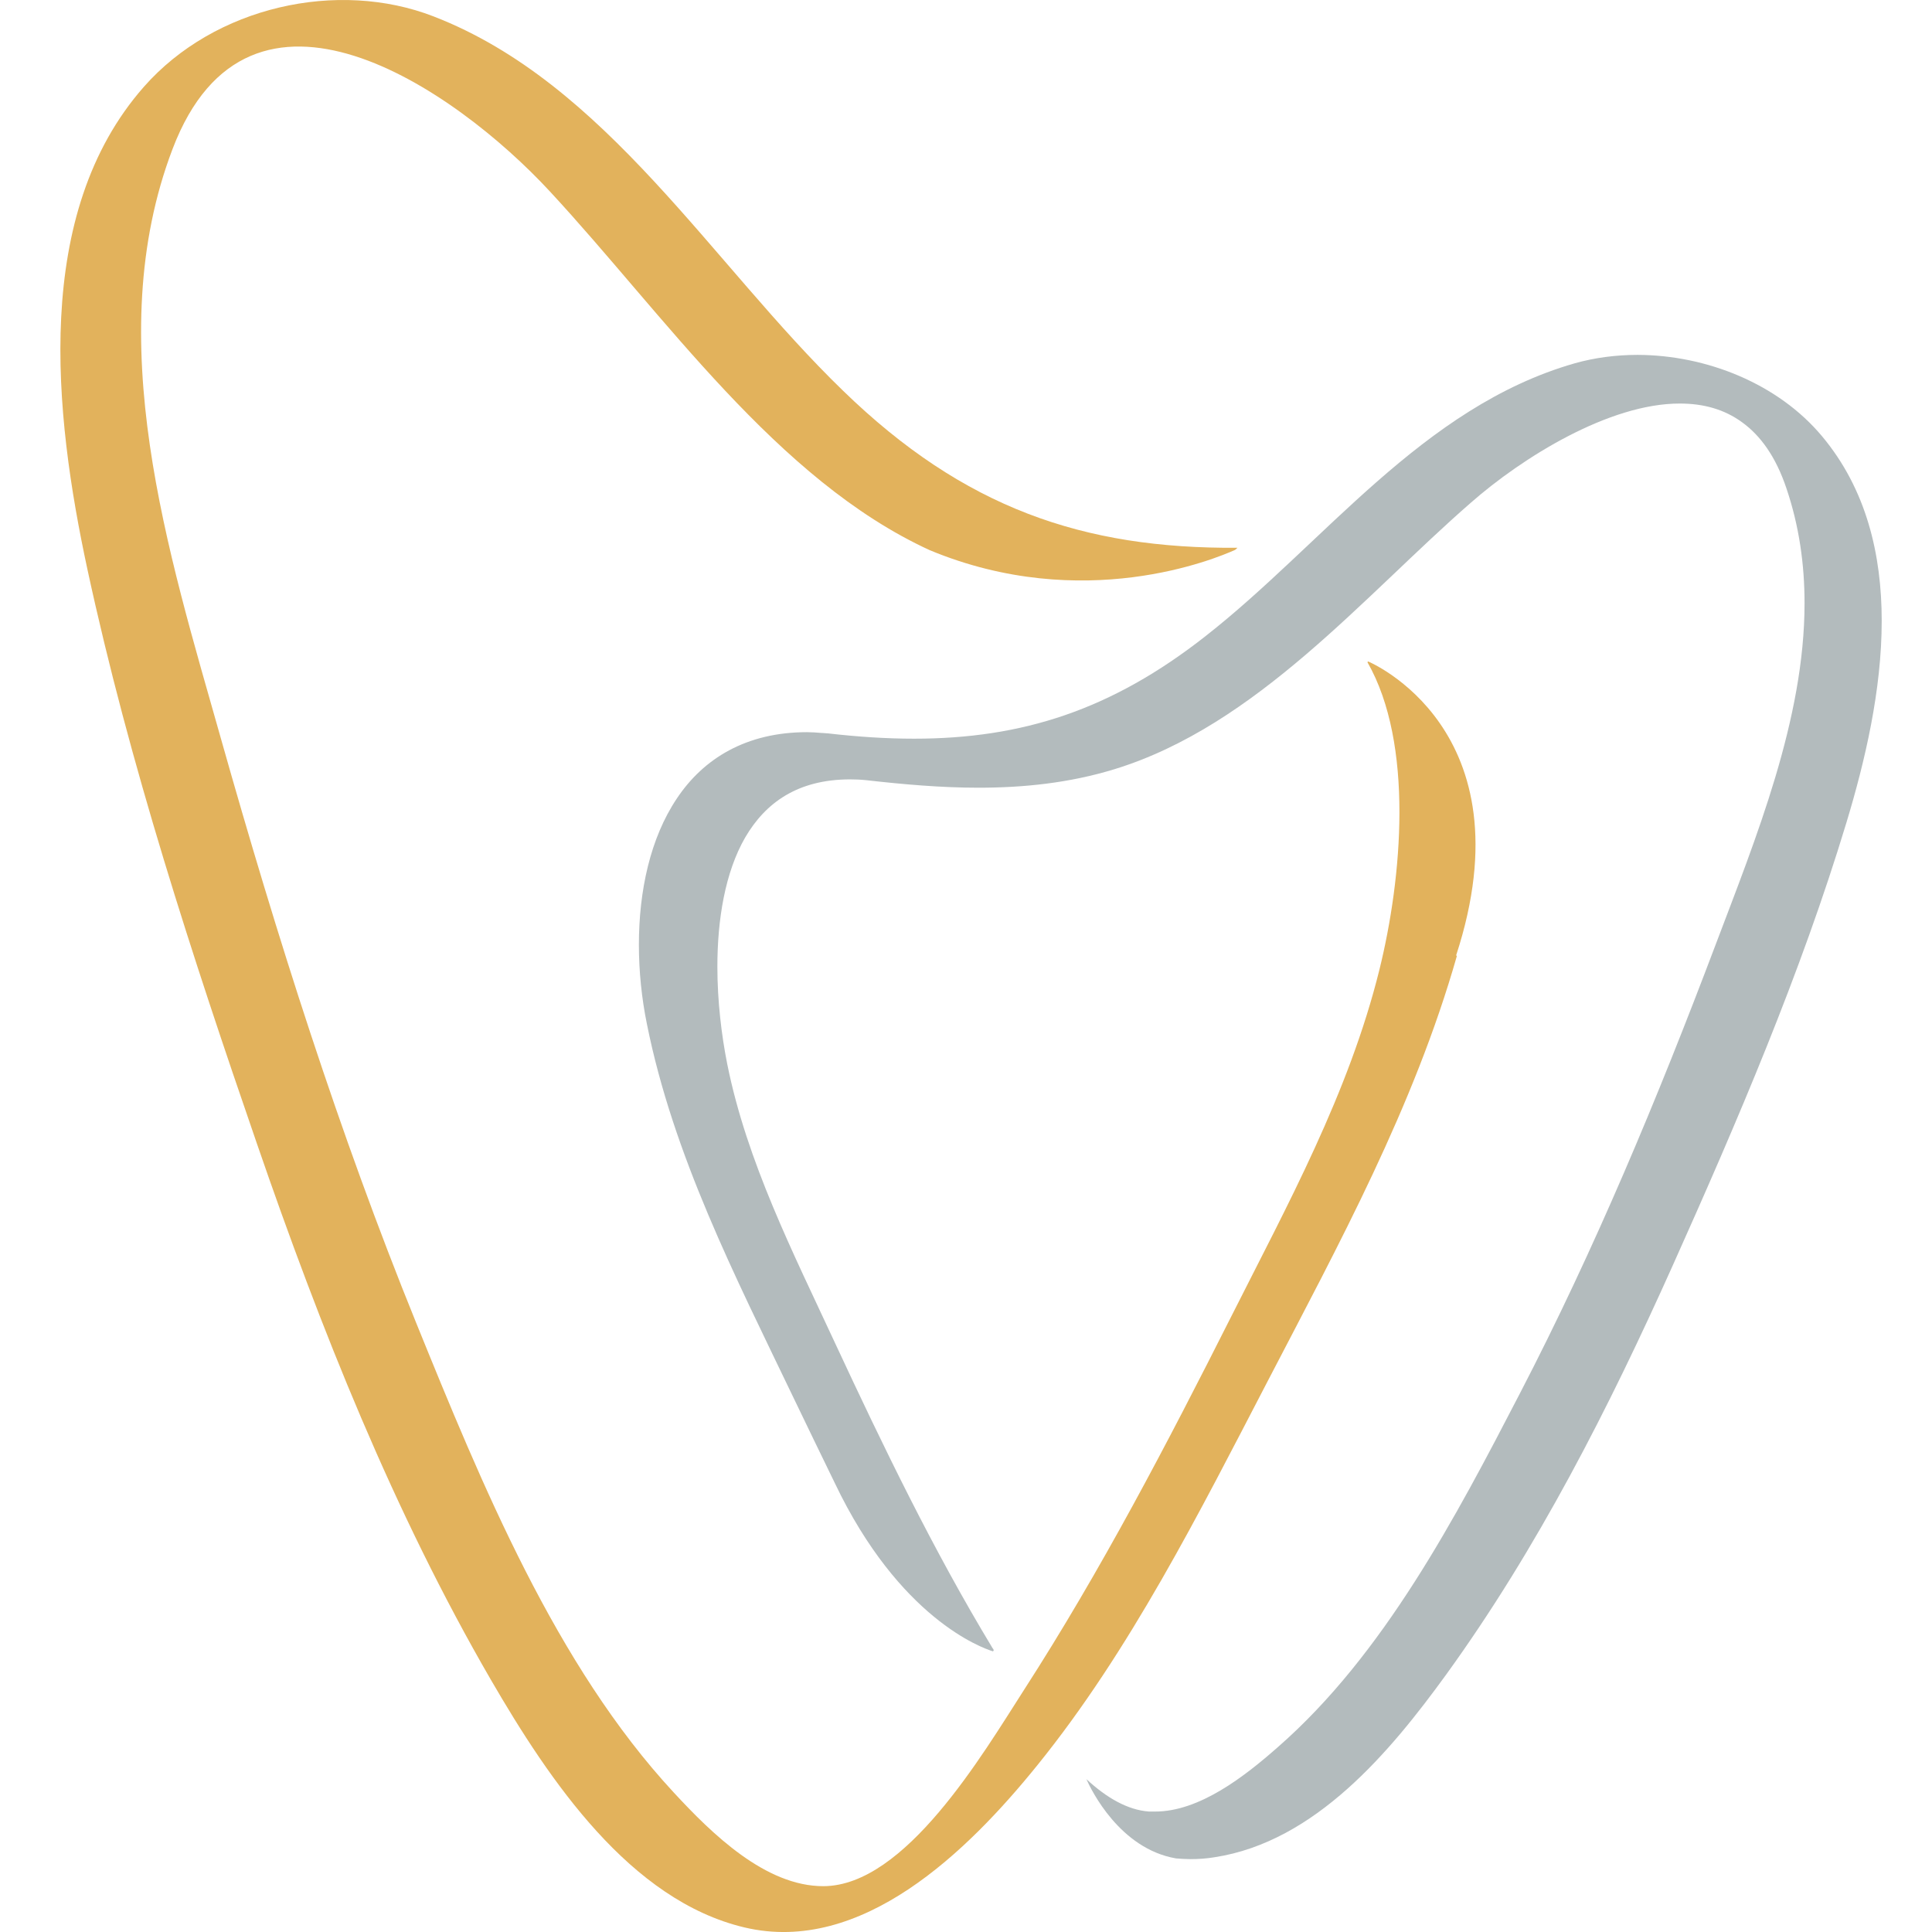
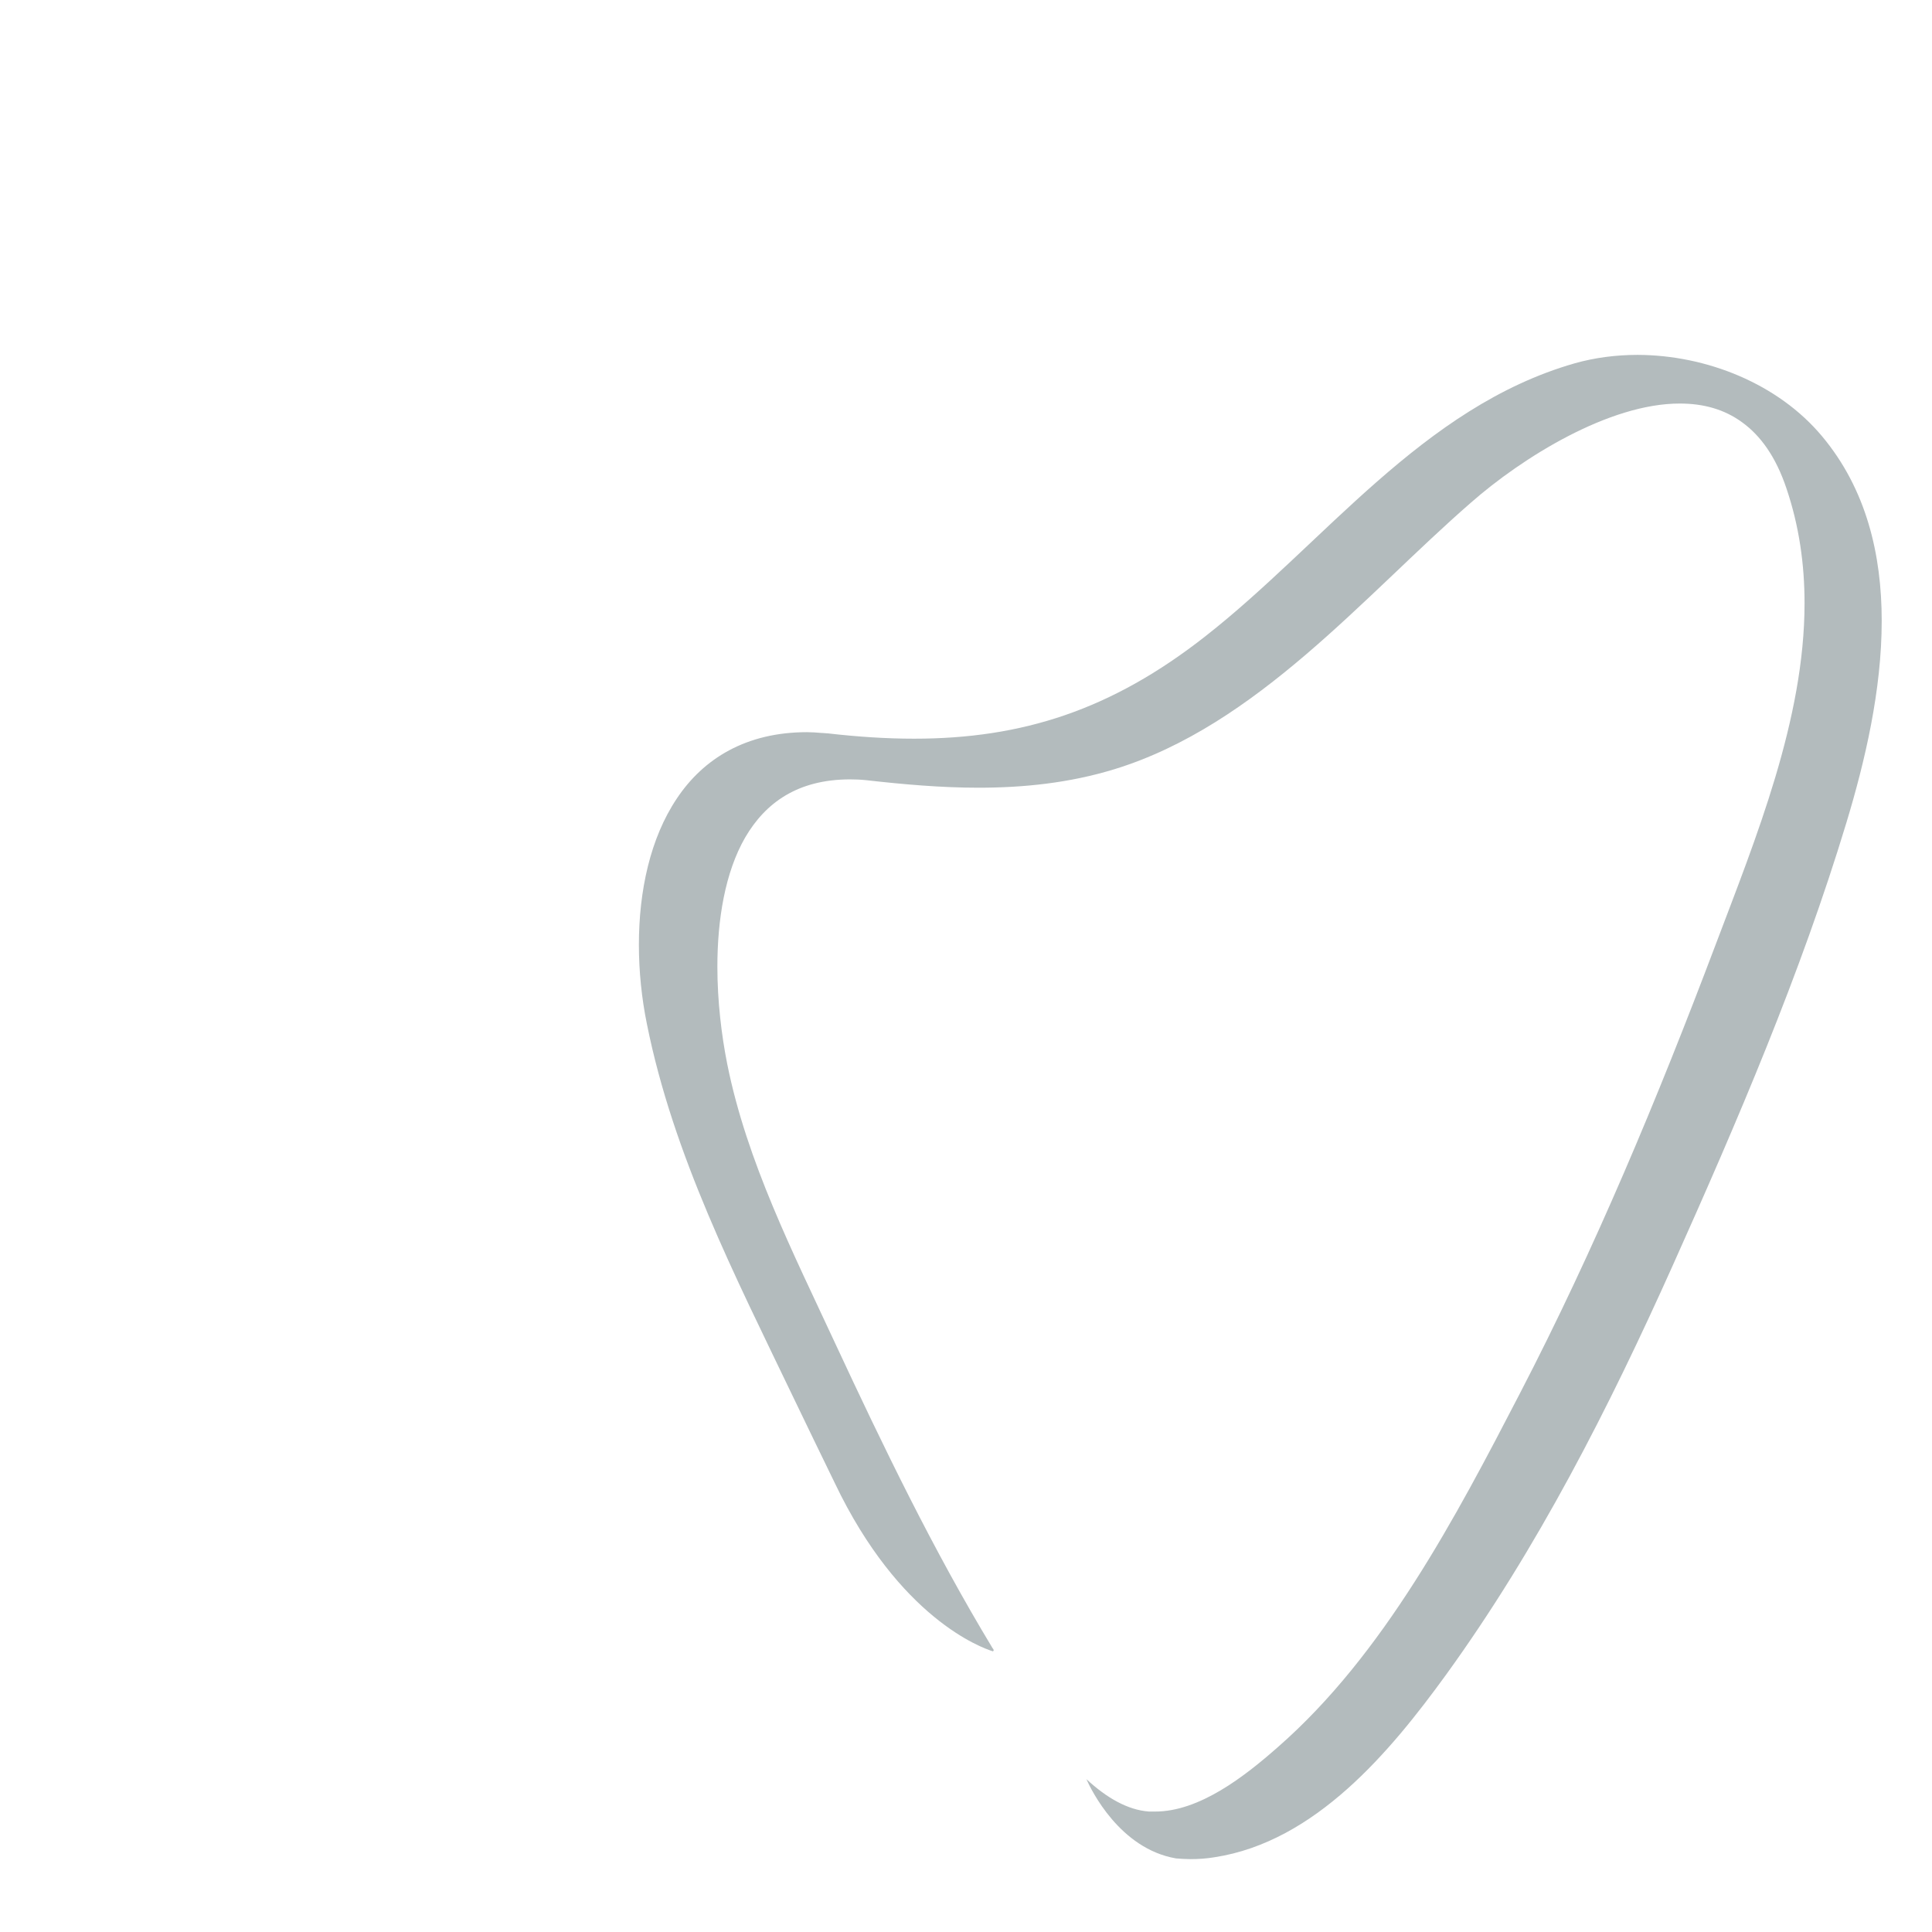
<svg xmlns="http://www.w3.org/2000/svg" width="32" height="32" viewBox="0 0 32 32" fill="none">
-   <path d="M24.118 15.825C25.345 12.069 22.661 10.956 22.661 10.956C22.661 10.956 22.652 10.962 22.649 10.968C23.422 12.32 23.223 14.541 22.848 16.059C22.342 18.104 21.327 19.953 20.398 21.796C19.331 23.912 18.236 26.012 16.961 27.99C16.271 29.064 14.995 31.235 13.64 31.241C12.68 31.244 11.791 30.373 11.159 29.689C9.206 27.582 7.982 24.593 6.89 21.903C5.615 18.763 4.584 15.507 3.658 12.229C2.787 9.147 1.659 5.617 2.858 2.468C4.131 -0.878 7.534 1.468 9.11 3.173C11.002 5.215 12.861 7.948 15.4 9.113C17.939 10.168 20.134 9.254 20.459 9.107C20.472 9.095 20.484 9.085 20.496 9.073C17.945 9.091 15.967 8.417 13.965 6.473C11.778 4.357 10.04 1.379 7.182 0.272C5.596 -0.344 3.557 0.104 2.383 1.438C0.534 3.538 0.892 6.847 1.447 9.426C2.143 12.652 3.186 15.844 4.256 18.944C5.311 22.008 6.522 25.049 8.132 27.825C9.104 29.499 10.438 31.477 12.333 31.925C14.271 32.382 16.025 30.67 17.184 29.235C18.718 27.337 19.862 25.059 20.999 22.872C22.177 20.606 23.419 18.331 24.13 15.835L24.121 15.825H24.118Z" fill="#E2B25C" />
  <path d="M30.18 7.227C29.453 6.356 28.267 5.881 27.123 5.878C26.767 5.878 26.411 5.924 26.077 6.019C23.556 6.743 21.925 9.003 19.968 10.536C18.408 11.762 16.927 12.235 15.139 12.235C14.682 12.235 14.207 12.204 13.704 12.146C13.704 12.146 13.698 12.146 13.694 12.146C13.667 12.146 13.642 12.14 13.618 12.14C13.612 12.14 13.609 12.14 13.606 12.14C13.526 12.133 13.443 12.127 13.366 12.127C12.361 12.127 11.652 12.563 11.211 13.225C10.769 13.884 10.582 14.758 10.582 15.648C10.582 16.089 10.628 16.534 10.714 16.957C11.152 19.143 12.18 21.143 13.13 23.124C13.36 23.599 13.59 24.081 13.826 24.562C14.897 26.807 16.261 27.294 16.448 27.352C16.451 27.346 16.457 27.337 16.46 27.331C16.454 27.319 16.448 27.306 16.439 27.297C15.458 25.675 14.633 23.967 13.832 22.247C13.136 20.747 12.37 19.242 12.045 17.622C11.95 17.144 11.882 16.58 11.882 16.013C11.882 15.234 12.008 14.452 12.342 13.872C12.68 13.293 13.213 12.912 14.072 12.909C14.161 12.909 14.249 12.912 14.345 12.922C14.964 12.992 15.586 13.047 16.206 13.047C16.96 13.047 17.715 12.968 18.457 12.741C20.818 12.017 22.593 9.867 24.36 8.328C25.215 7.577 26.654 6.681 27.825 6.684C28.208 6.684 28.558 6.776 28.858 6.997C29.159 7.215 29.413 7.564 29.588 8.086C29.8 8.711 29.889 9.349 29.889 9.99C29.889 11.916 29.085 13.878 28.411 15.66C27.457 18.184 26.417 20.683 25.175 23.078C24.111 25.132 22.919 27.405 21.165 28.938C20.619 29.419 19.867 30.008 19.128 30.005C19.095 30.005 19.064 30.005 19.033 30.005C18.674 29.98 18.322 29.772 17.994 29.468C18.073 29.646 18.546 30.621 19.478 30.781C19.558 30.787 19.637 30.793 19.717 30.793C19.849 30.793 19.981 30.784 20.116 30.762C21.79 30.505 23.032 29.005 23.949 27.742C25.467 25.645 26.65 23.314 27.705 20.962C28.772 18.582 29.824 16.132 30.582 13.627C30.891 12.606 31.167 11.431 31.167 10.284C31.167 9.184 30.913 8.104 30.18 7.227Z" fill="#B3BBBD" />
</svg>